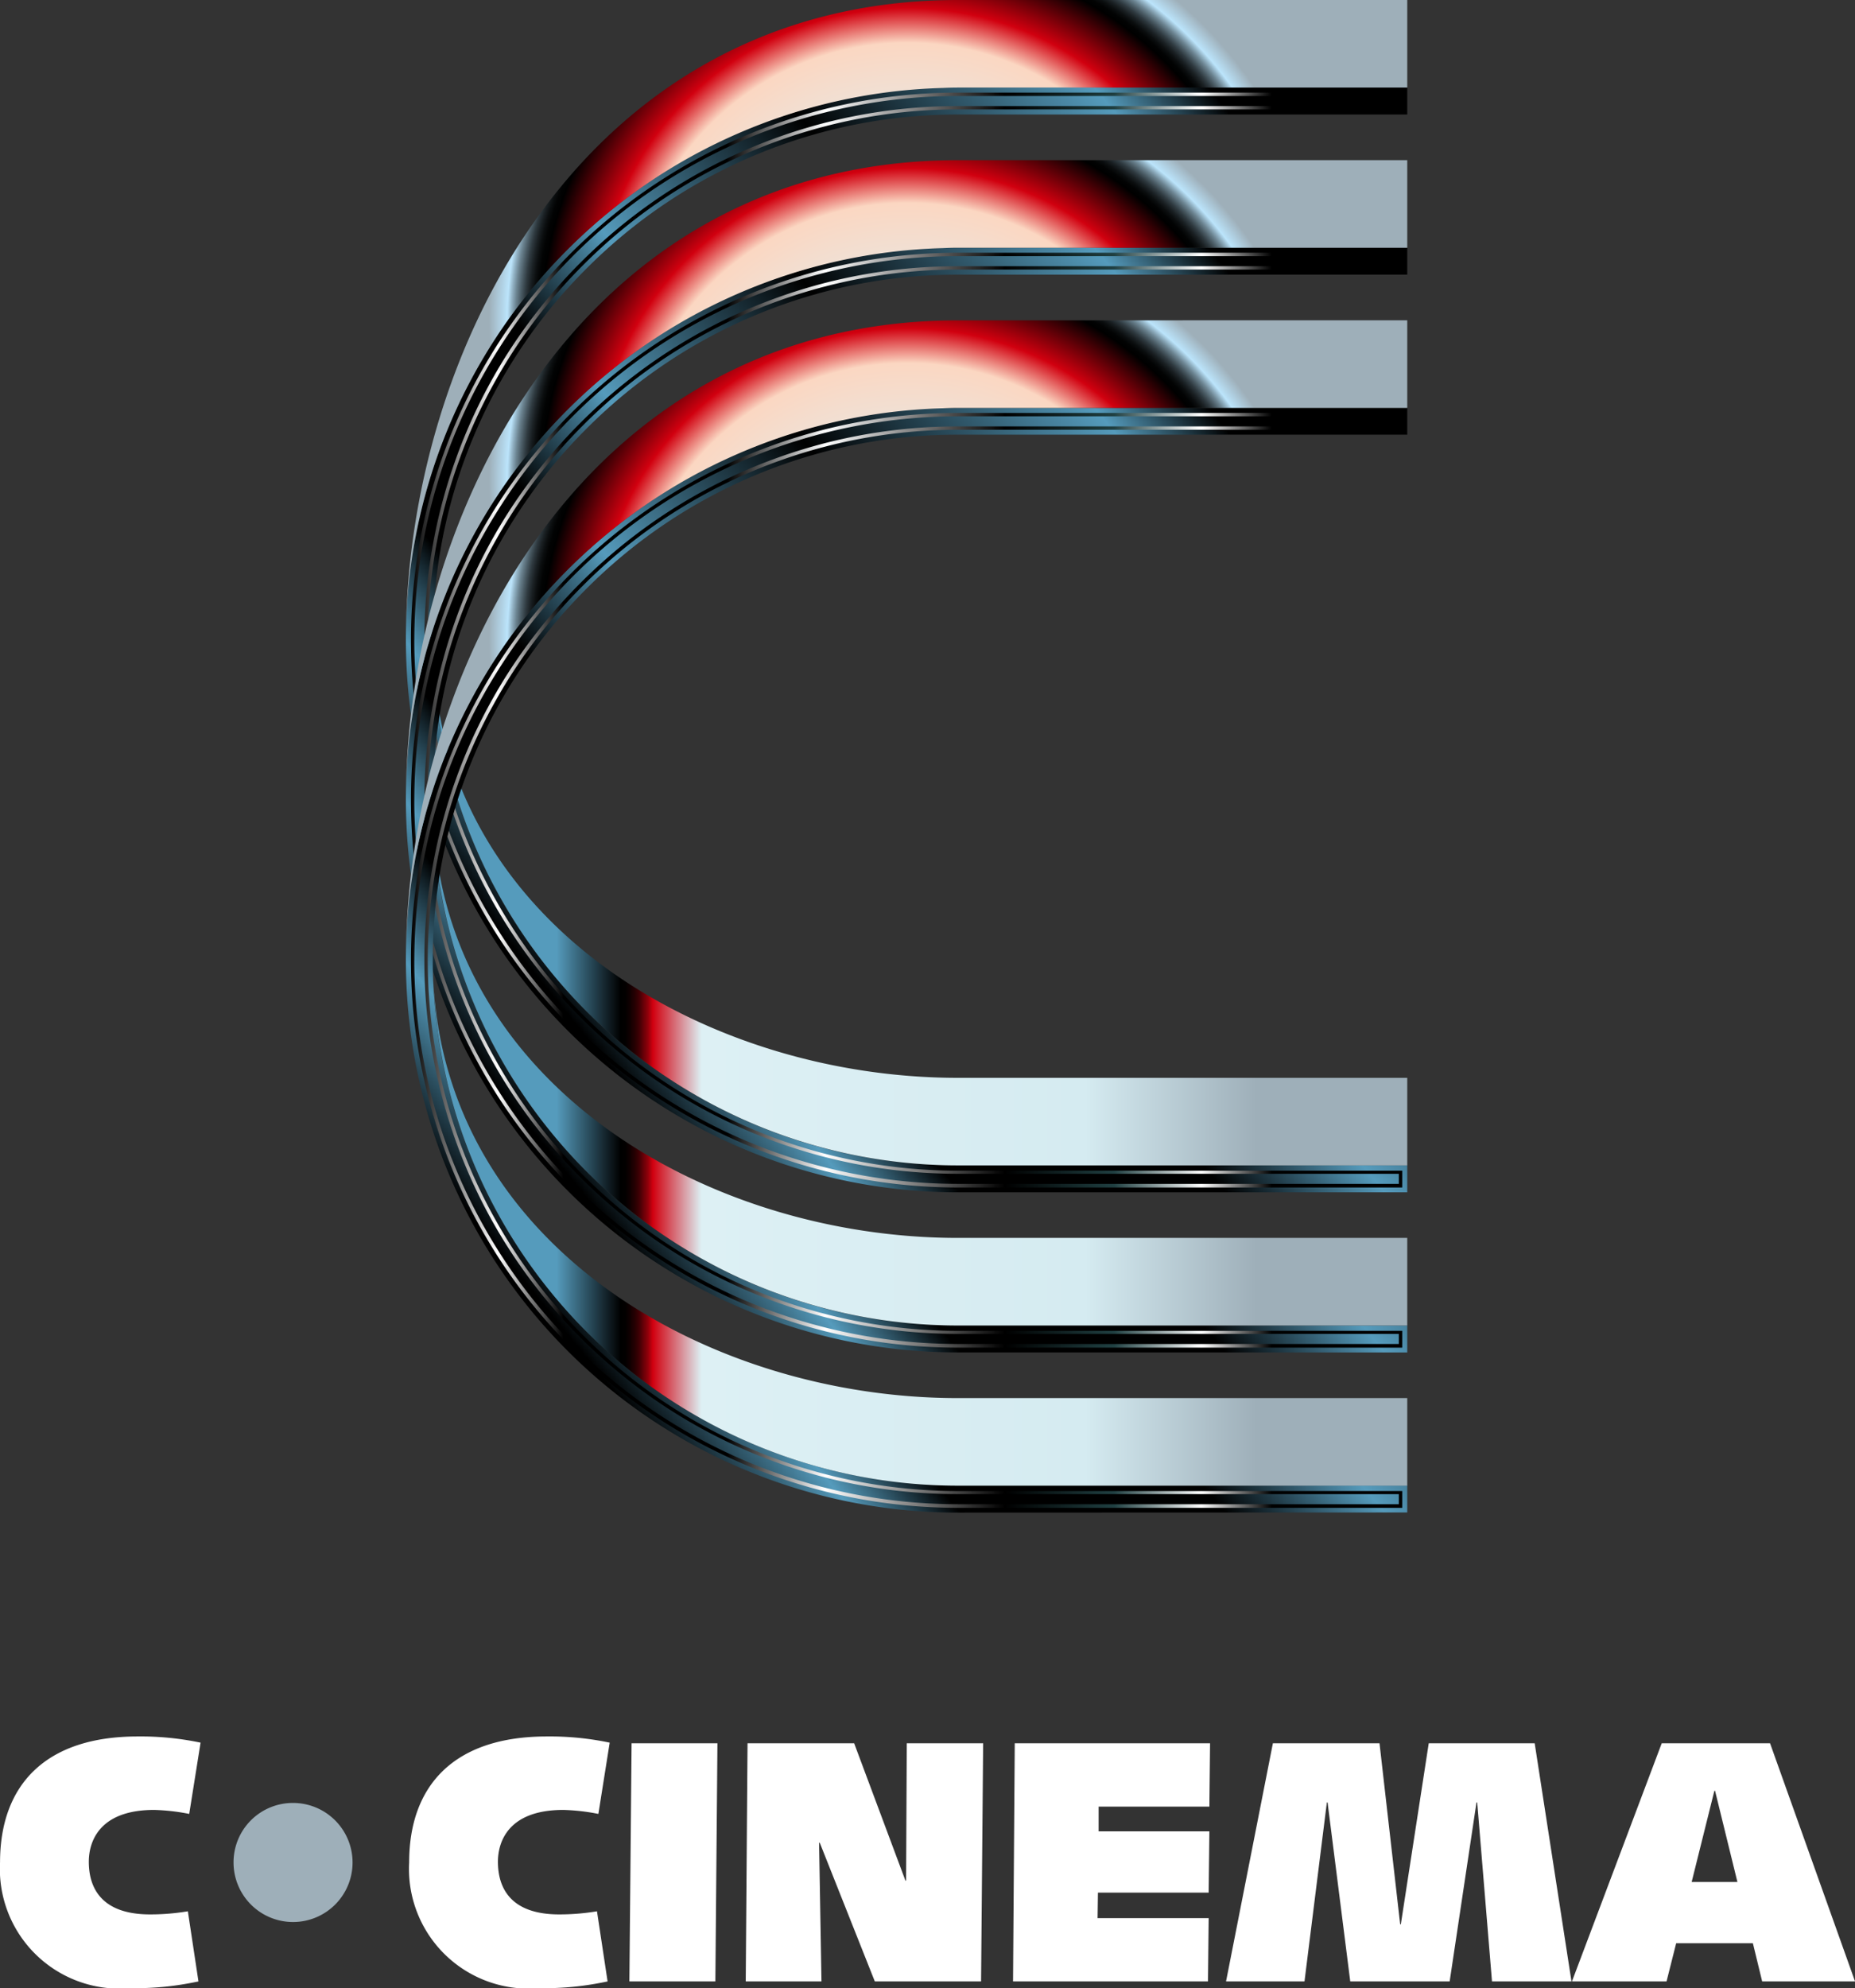
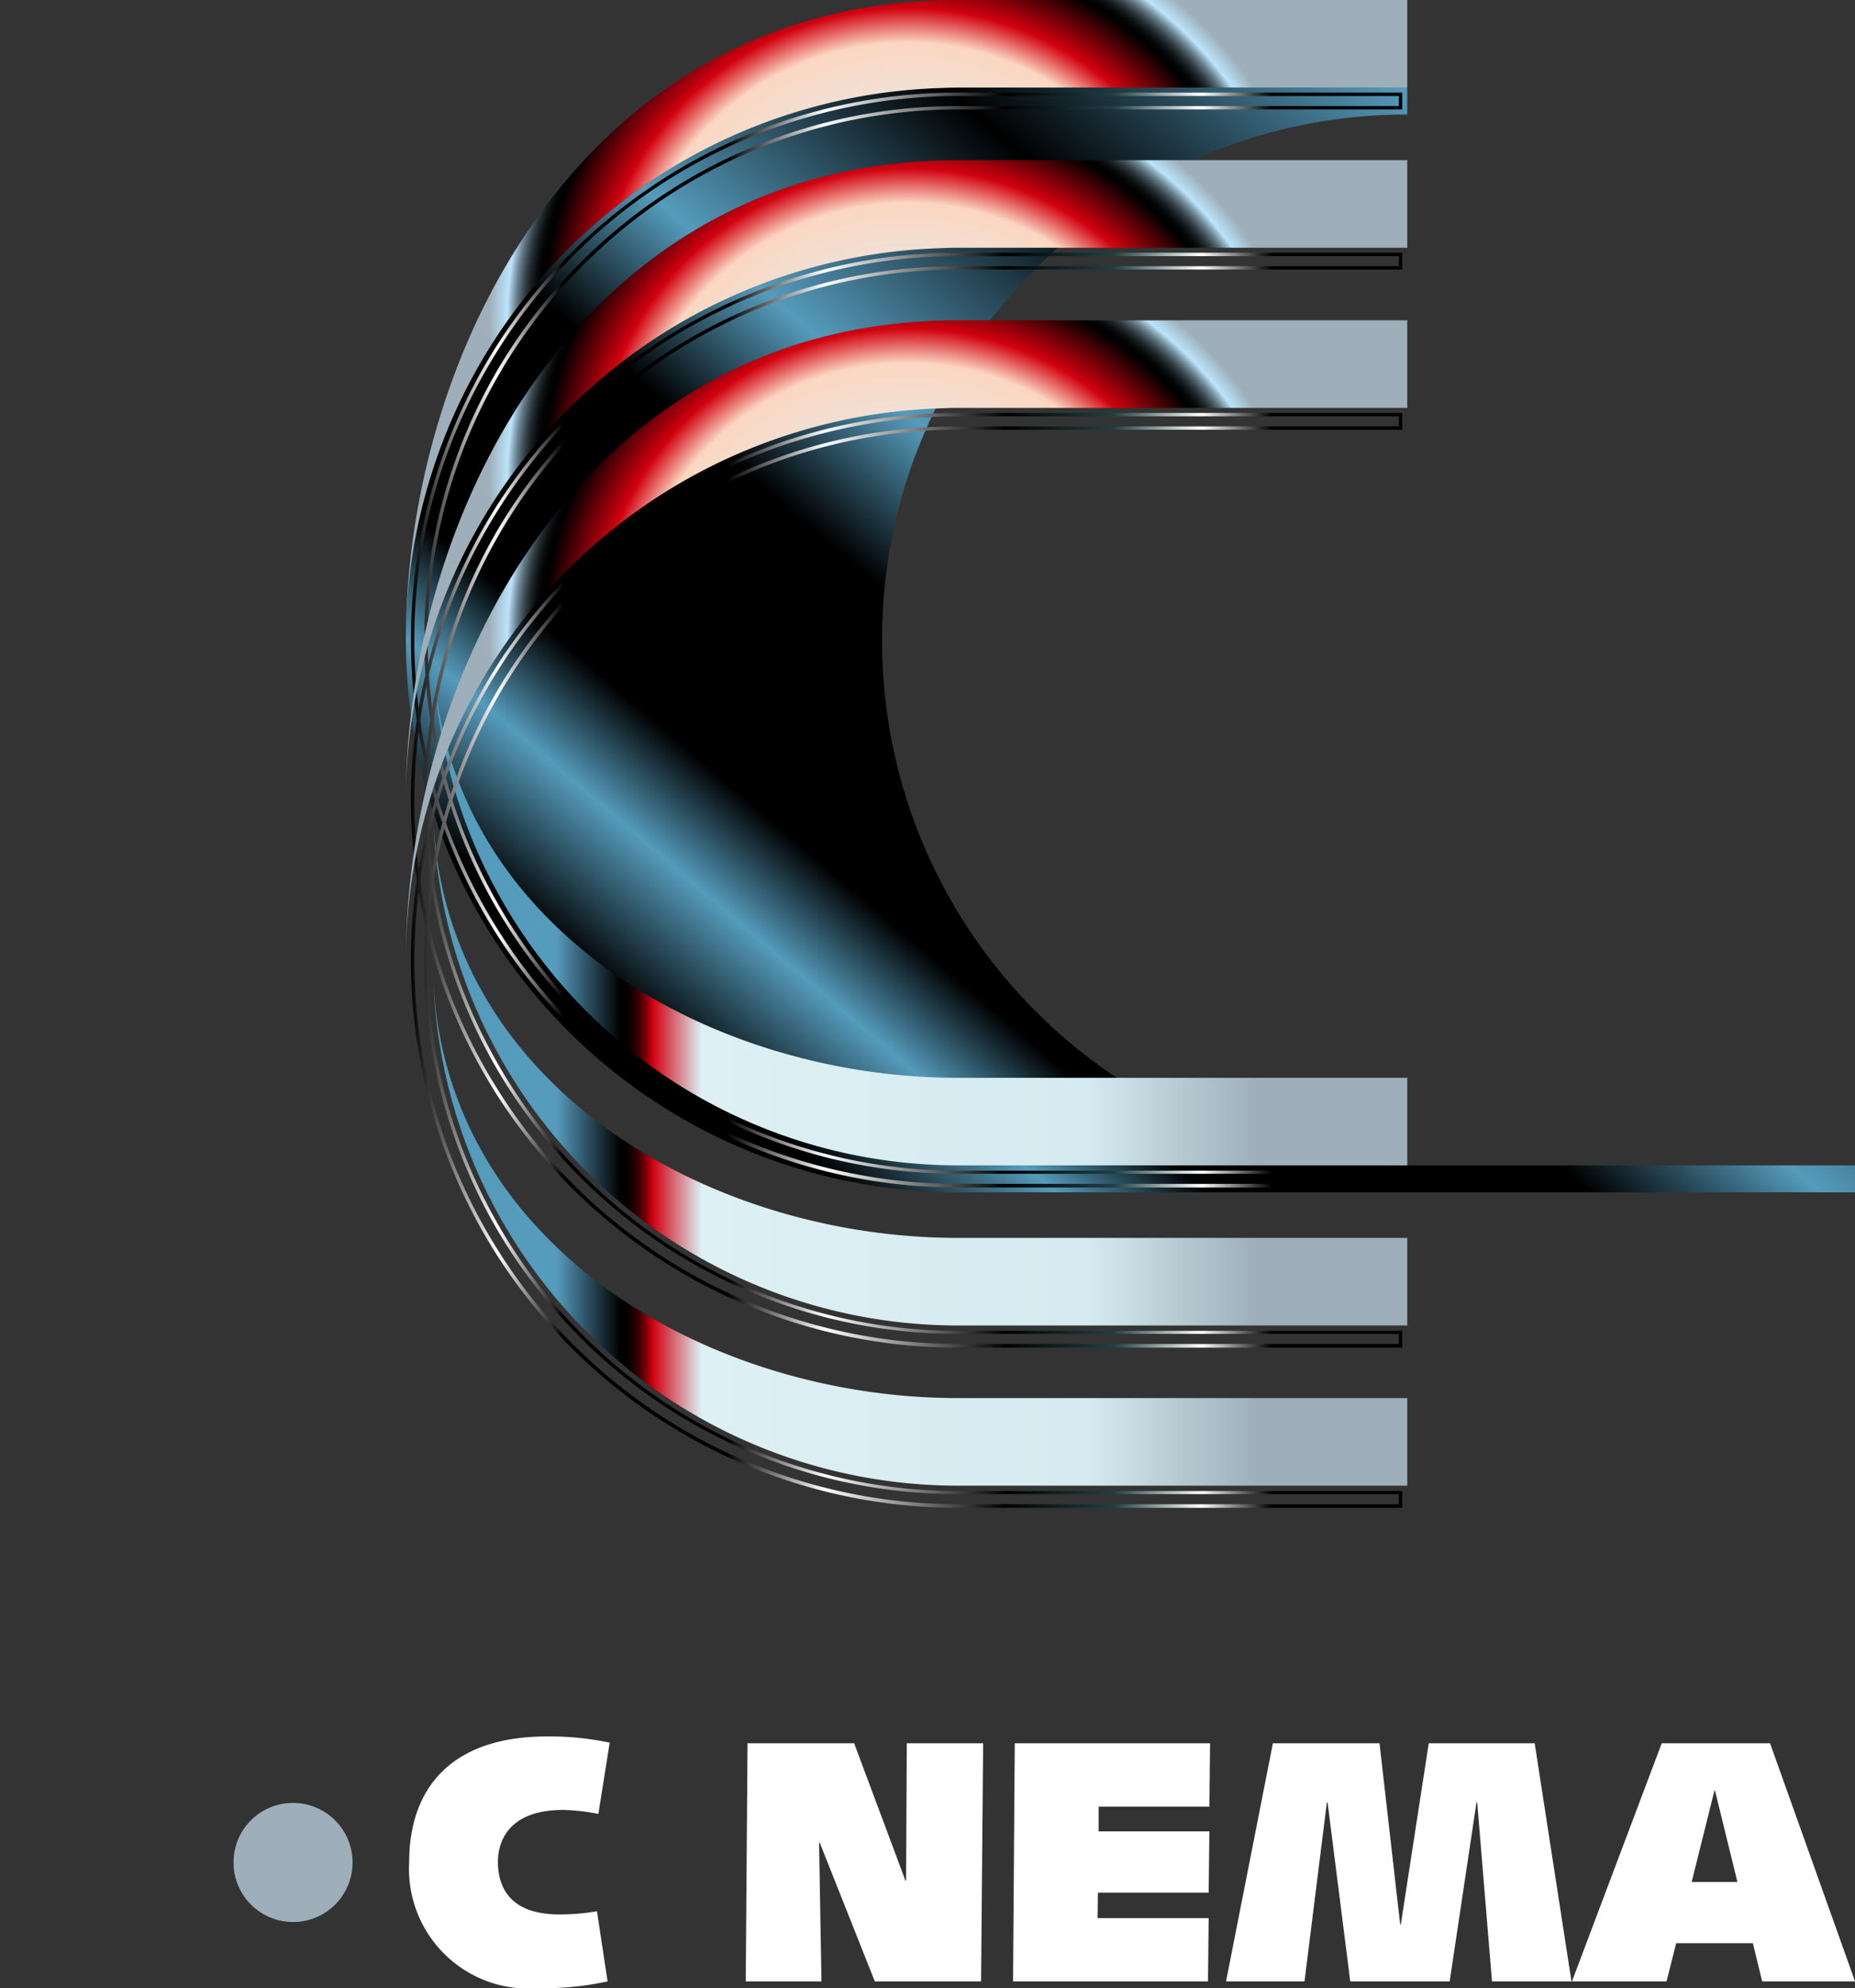
<svg xmlns="http://www.w3.org/2000/svg" xmlns:xlink="http://www.w3.org/1999/xlink" width="46.538" height="49.859" viewBox="0 0 46.538 49.859">
  <rect x="0" y="0" width="46.538" height="49.859" fill="#333333" stroke="none" />
  <defs>
    <linearGradient id="a" x1="0.217" y1="0.903" x2="1.106" y2="0.097" gradientUnits="objectBoundingBox">
      <stop offset="0" />
      <stop offset="0.088" stop-color="#559bbc" />
      <stop offset="0.154" />
      <stop offset="0.319" />
      <stop offset="0.418" stop-color="#559bbc" />
      <stop offset="0.599" />
      <stop offset="0.797" stop-color="#559bbc" />
      <stop offset="0.868" />
    </linearGradient>
    <linearGradient id="b" y1="0.5" x2="1" y2="0.5" gradientUnits="objectBoundingBox">
      <stop offset="0.126" stop-color="#559bbc" />
      <stop offset="0.192" />
      <stop offset="0.197" stop-color="#030000" />
      <stop offset="0.201" stop-color="#0f0001" />
      <stop offset="0.206" stop-color="#230002" />
      <stop offset="0.211" stop-color="#3f0004" />
      <stop offset="0.215" stop-color="#640007" />
      <stop offset="0.22" stop-color="#90000a" />
      <stop offset="0.224" stop-color="#c3000e" />
      <stop offset="0.225" stop-color="#d1000f" />
      <stop offset="0.275" stop-color="#ddf0f4" />
      <stop offset="0.67" stop-color="#d5ebf1" />
      <stop offset="0.846" stop-color="#9eafb9" />
    </linearGradient>
    <radialGradient id="c" cx="0.5" cy="0.5" r="0.657" gradientTransform="translate(0.181) scale(0.639 1)" gradientUnits="objectBoundingBox">
      <stop offset="0" stop-color="#fff" />
      <stop offset="0.17" stop-color="#ffe400" />
      <stop offset="0.319" stop-color="#ddf0f4" />
      <stop offset="0.659" stop-color="#fbd7c2" />
      <stop offset="0.742" stop-color="#d1000f" />
      <stop offset="0.868" />
      <stop offset="0.879" stop-color="#020303" />
      <stop offset="0.889" stop-color="#0b0e0f" />
      <stop offset="0.899" stop-color="#1a2023" />
      <stop offset="0.91" stop-color="#2f3a40" />
      <stop offset="0.92" stop-color="#4a5b64" />
      <stop offset="0.931" stop-color="#6b8390" />
      <stop offset="0.941" stop-color="#91b1c3" />
      <stop offset="0.951" stop-color="#bbe4fb" />
      <stop offset="0.995" stop-color="#9eafb9" />
    </radialGradient>
    <linearGradient id="d" y1="0.5" x2="1" y2="0.5" gradientUnits="objectBoundingBox">
      <stop offset="0" />
      <stop offset="0.088" stop-color="#fff" />
      <stop offset="0.154" />
      <stop offset="0.319" />
      <stop offset="0.418" stop-color="#fff" />
      <stop offset="0.599" />
      <stop offset="0.709" stop-color="#204042" />
      <stop offset="0.797" stop-color="#fff" />
      <stop offset="0.868" />
    </linearGradient>
    <radialGradient id="g" cx="0.5" cy="0.5" r="0.657" xlink:href="#c" />
    <radialGradient id="k" cx="0.5" cy="0.5" r="0.657" xlink:href="#c" />
  </defs>
  <g transform="translate(-11.154 -11.603)">
    <g transform="translate(21.337 11.603)">
-       <path d="M270.46,372.24a13.852,13.852,0,0,1-13.851-13.851h0a13.851,13.851,0,0,1,13.851-13.852h11.271v.676H270.46a13.131,13.131,0,0,0-9.317,3.859h0a13.13,13.13,0,0,0-3.859,9.317h0a13.129,13.129,0,0,0,3.859,9.316h0a13.129,13.129,0,0,0,9.317,3.859h11.271v.676Z" transform="translate(-256.609 -342.341)" fill="url(#a)" />
+       <path d="M270.46,372.24a13.852,13.852,0,0,1-13.851-13.851h0a13.851,13.851,0,0,1,13.851-13.852h11.271v.676a13.131,13.131,0,0,0-9.317,3.859h0a13.13,13.13,0,0,0-3.859,9.317h0a13.129,13.129,0,0,0,3.859,9.316h0a13.129,13.129,0,0,0,9.317,3.859h11.271v.676Z" transform="translate(-256.609 -342.341)" fill="url(#a)" />
      <path d="M272.067,402.85c-6.262,0-12.858-3.815-13.163-10.495a13.17,13.17,0,0,0,13.163,12.69h11.271v.338h0V402.85Z" transform="translate(-258.216 -375.822)" fill="url(#b)" />
      <path d="M270.46,337.213c-9.426,0-13.851,8.846-13.851,16.048a13.848,13.848,0,0,1,13.467-13.842c.128-.006.255-.01.384-.01h11.271v.338h0v-2.534Z" transform="translate(-256.609 -337.213)" fill="url(#c)" />
      <g transform="translate(0.127 2.322)">
        <path d="M257.031,358.684a13.725,13.725,0,0,1,13.724-13.725H281.9v.422H270.754a13.256,13.256,0,0,0-9.4,3.9h0a13.258,13.258,0,0,0-3.9,9.406h0a13.258,13.258,0,0,0,3.9,9.406h0a13.258,13.258,0,0,0,9.406,3.9H281.9v.422H270.755a13.725,13.725,0,0,1-13.724-13.725Zm.084,0a13.64,13.64,0,0,0,13.64,13.64h11.06v-.253h-11.06a13.346,13.346,0,0,1-9.466-3.921h0a13.346,13.346,0,0,1-3.921-9.466h0a13.346,13.346,0,0,1,3.921-9.466h0a13.343,13.343,0,0,1,9.465-3.921h11.062v-.253h-11.06a13.64,13.64,0,0,0-13.64,13.64Z" transform="translate(-257.031 -344.959)" fill="url(#d)" />
      </g>
      <g transform="translate(0 4.016)">
-         <path d="M270.46,385.636a13.852,13.852,0,0,1-13.851-13.851h0a13.851,13.851,0,0,1,13.851-13.851h11.271v.676H270.46a13.131,13.131,0,0,0-9.317,3.859h0a13.13,13.13,0,0,0-3.859,9.316h0a13.131,13.131,0,0,0,3.859,9.316h0a13.133,13.133,0,0,0,9.317,3.859h11.271v.676Z" transform="translate(-256.609 -355.738)" fill="url(#a)" />
        <path d="M272.067,416.244c-6.262,0-12.858-3.815-13.163-10.494a13.17,13.17,0,0,0,13.163,12.69h11.271v.338h0v-2.534Z" transform="translate(-258.216 -389.218)" fill="url(#b)" />
        <path d="M270.46,350.609c-9.426,0-13.851,8.846-13.851,16.047a13.848,13.848,0,0,1,13.467-13.841c.128-.006.255-.01.384-.01h11.271v.338h0v-2.534Z" transform="translate(-256.609 -350.609)" fill="url(#g)" />
        <g transform="translate(0.127 2.322)">
          <path d="M257.031,372.079a13.725,13.725,0,0,1,13.724-13.724H281.9v.422H270.754a13.257,13.257,0,0,0-9.4,3.9h0a13.259,13.259,0,0,0-3.9,9.406h0a13.257,13.257,0,0,0,3.9,9.406h0a13.257,13.257,0,0,0,9.406,3.9H281.9v.422H270.755a13.725,13.725,0,0,1-13.724-13.725Zm.084,0a13.64,13.64,0,0,0,13.64,13.64h11.06v-.253h-11.06a13.345,13.345,0,0,1-9.466-3.921h0a13.345,13.345,0,0,1-3.921-9.466h0a13.345,13.345,0,0,1,3.921-9.465h0a13.342,13.342,0,0,1,9.465-3.921h11.062v-.253h-11.06a13.64,13.64,0,0,0-13.64,13.64Z" transform="translate(-257.031 -358.355)" fill="url(#d)" />
        </g>
      </g>
      <g transform="translate(0 8.033)">
-         <path d="M270.46,399.031a13.851,13.851,0,0,1-13.851-13.85h0a13.851,13.851,0,0,1,13.851-13.852h11.271V372H270.46a13.13,13.13,0,0,0-9.317,3.859h0a13.13,13.13,0,0,0-3.859,9.317h0a13.131,13.131,0,0,0,3.859,9.316h0a13.134,13.134,0,0,0,9.317,3.859h11.271v.676Z" transform="translate(-256.609 -369.133)" fill="url(#a)" />
        <path d="M272.067,429.639c-6.262,0-12.858-3.814-13.163-10.494a13.169,13.169,0,0,0,13.163,12.69h11.271v.338h0v-2.534Z" transform="translate(-258.216 -402.613)" fill="url(#b)" />
        <path d="M270.46,364.005c-9.426,0-13.851,8.846-13.851,16.047a13.848,13.848,0,0,1,13.467-13.842c.128-.006.255-.01.384-.01h11.271v.338h0v-2.534Z" transform="translate(-256.609 -364.005)" fill="url(#k)" />
        <g transform="translate(0.127 2.322)">
          <path d="M257.031,385.475a13.725,13.725,0,0,1,13.724-13.725H281.9v.422H270.754a13.256,13.256,0,0,0-9.4,3.9h0a13.258,13.258,0,0,0-3.9,9.406h0a13.257,13.257,0,0,0,3.9,9.406h0a13.261,13.261,0,0,0,9.406,3.9H281.9v.422H270.755a13.724,13.724,0,0,1-13.724-13.724Zm.084,0a13.64,13.64,0,0,0,13.64,13.64h11.06v-.253h-11.06a13.349,13.349,0,0,1-9.466-3.921h0a13.346,13.346,0,0,1-3.921-9.466h0a13.346,13.346,0,0,1,3.921-9.466h0a13.342,13.342,0,0,1,9.465-3.921h11.062v-.253h-11.06a13.64,13.64,0,0,0-13.64,13.64Z" transform="translate(-257.031 -371.75)" fill="url(#d)" />
        </g>
      </g>
    </g>
-     <path d="M227.522,488.586c-.25.052-.526.1-.82.13s-.6.043-.958.043a3,3,0,0,1-3.2-3.158c0-1.916,1.113-3.158,3.452-3.158a7.279,7.279,0,0,1,1.579.155l-.285,1.787a5.155,5.155,0,0,0-.88-.1c-1.381,0-1.639.8-1.639,1.3,0,.621.285,1.32,1.536,1.32a5.751,5.751,0,0,0,.949-.078Z" transform="translate(-211.389 -427.296)" fill="#fff" />
    <path d="M243.606,488a1.493,1.493,0,1,1-1.493,1.493A1.488,1.488,0,0,1,243.606,488Z" transform="translate(-225.1 -431.186)" fill="#9eafb9" />
    <path d="M261.8,488.586c-.25.052-.526.1-.82.13s-.6.043-.958.043a3,3,0,0,1-3.2-3.158c0-1.916,1.113-3.158,3.452-3.158a7.28,7.28,0,0,1,1.579.155l-.284,1.787a5.158,5.158,0,0,0-.88-.1c-1.381,0-1.64.8-1.64,1.3,0,.621.285,1.32,1.536,1.32a5.744,5.744,0,0,0,.949-.078Z" transform="translate(-235.403 -427.296)" fill="#fff" />
-     <path d="M275.346,483.017H277.5l-.052,5.971h-2.157Z" transform="translate(-248.347 -427.699)" fill="#fff" />
    <path d="M285.094,483.017h2.675l1.286,3.443h.017l.017-3.443h1.916l-.052,5.971h-2.666l-1.381-3.477h-.017l.06,3.477h-1.9Z" transform="translate(-255.186 -427.699)" fill="#fff" />
    <path d="M307.483,483.017h4.9l-.017,1.588h-2.779v.621h2.779l-.018,1.536h-2.778l-.009.639h2.787l-.017,1.588H307.44Z" transform="translate(-270.871 -427.699)" fill="#fff" />
    <path d="M326.484,483.017h2.675l.518,4.539h.017l.7-4.539h2.658l.923,5.971h-1.994l-.371-4.487h-.018l-.673,4.487h-2.494l-.569-4.487h-.018l-.561,4.487h-1.968Z" transform="translate(-283.396 -427.699)" fill="#fff" />
    <path d="M356.544,483.017h2.718l2.132,5.971h-2.33l-.233-.958h-1.924l-.242.958h-2.373Zm.751,3.478h1.148l-.561-2.287h-.017Z" transform="translate(-303.701 -427.699)" fill="#fff" />
  </g>
</svg>